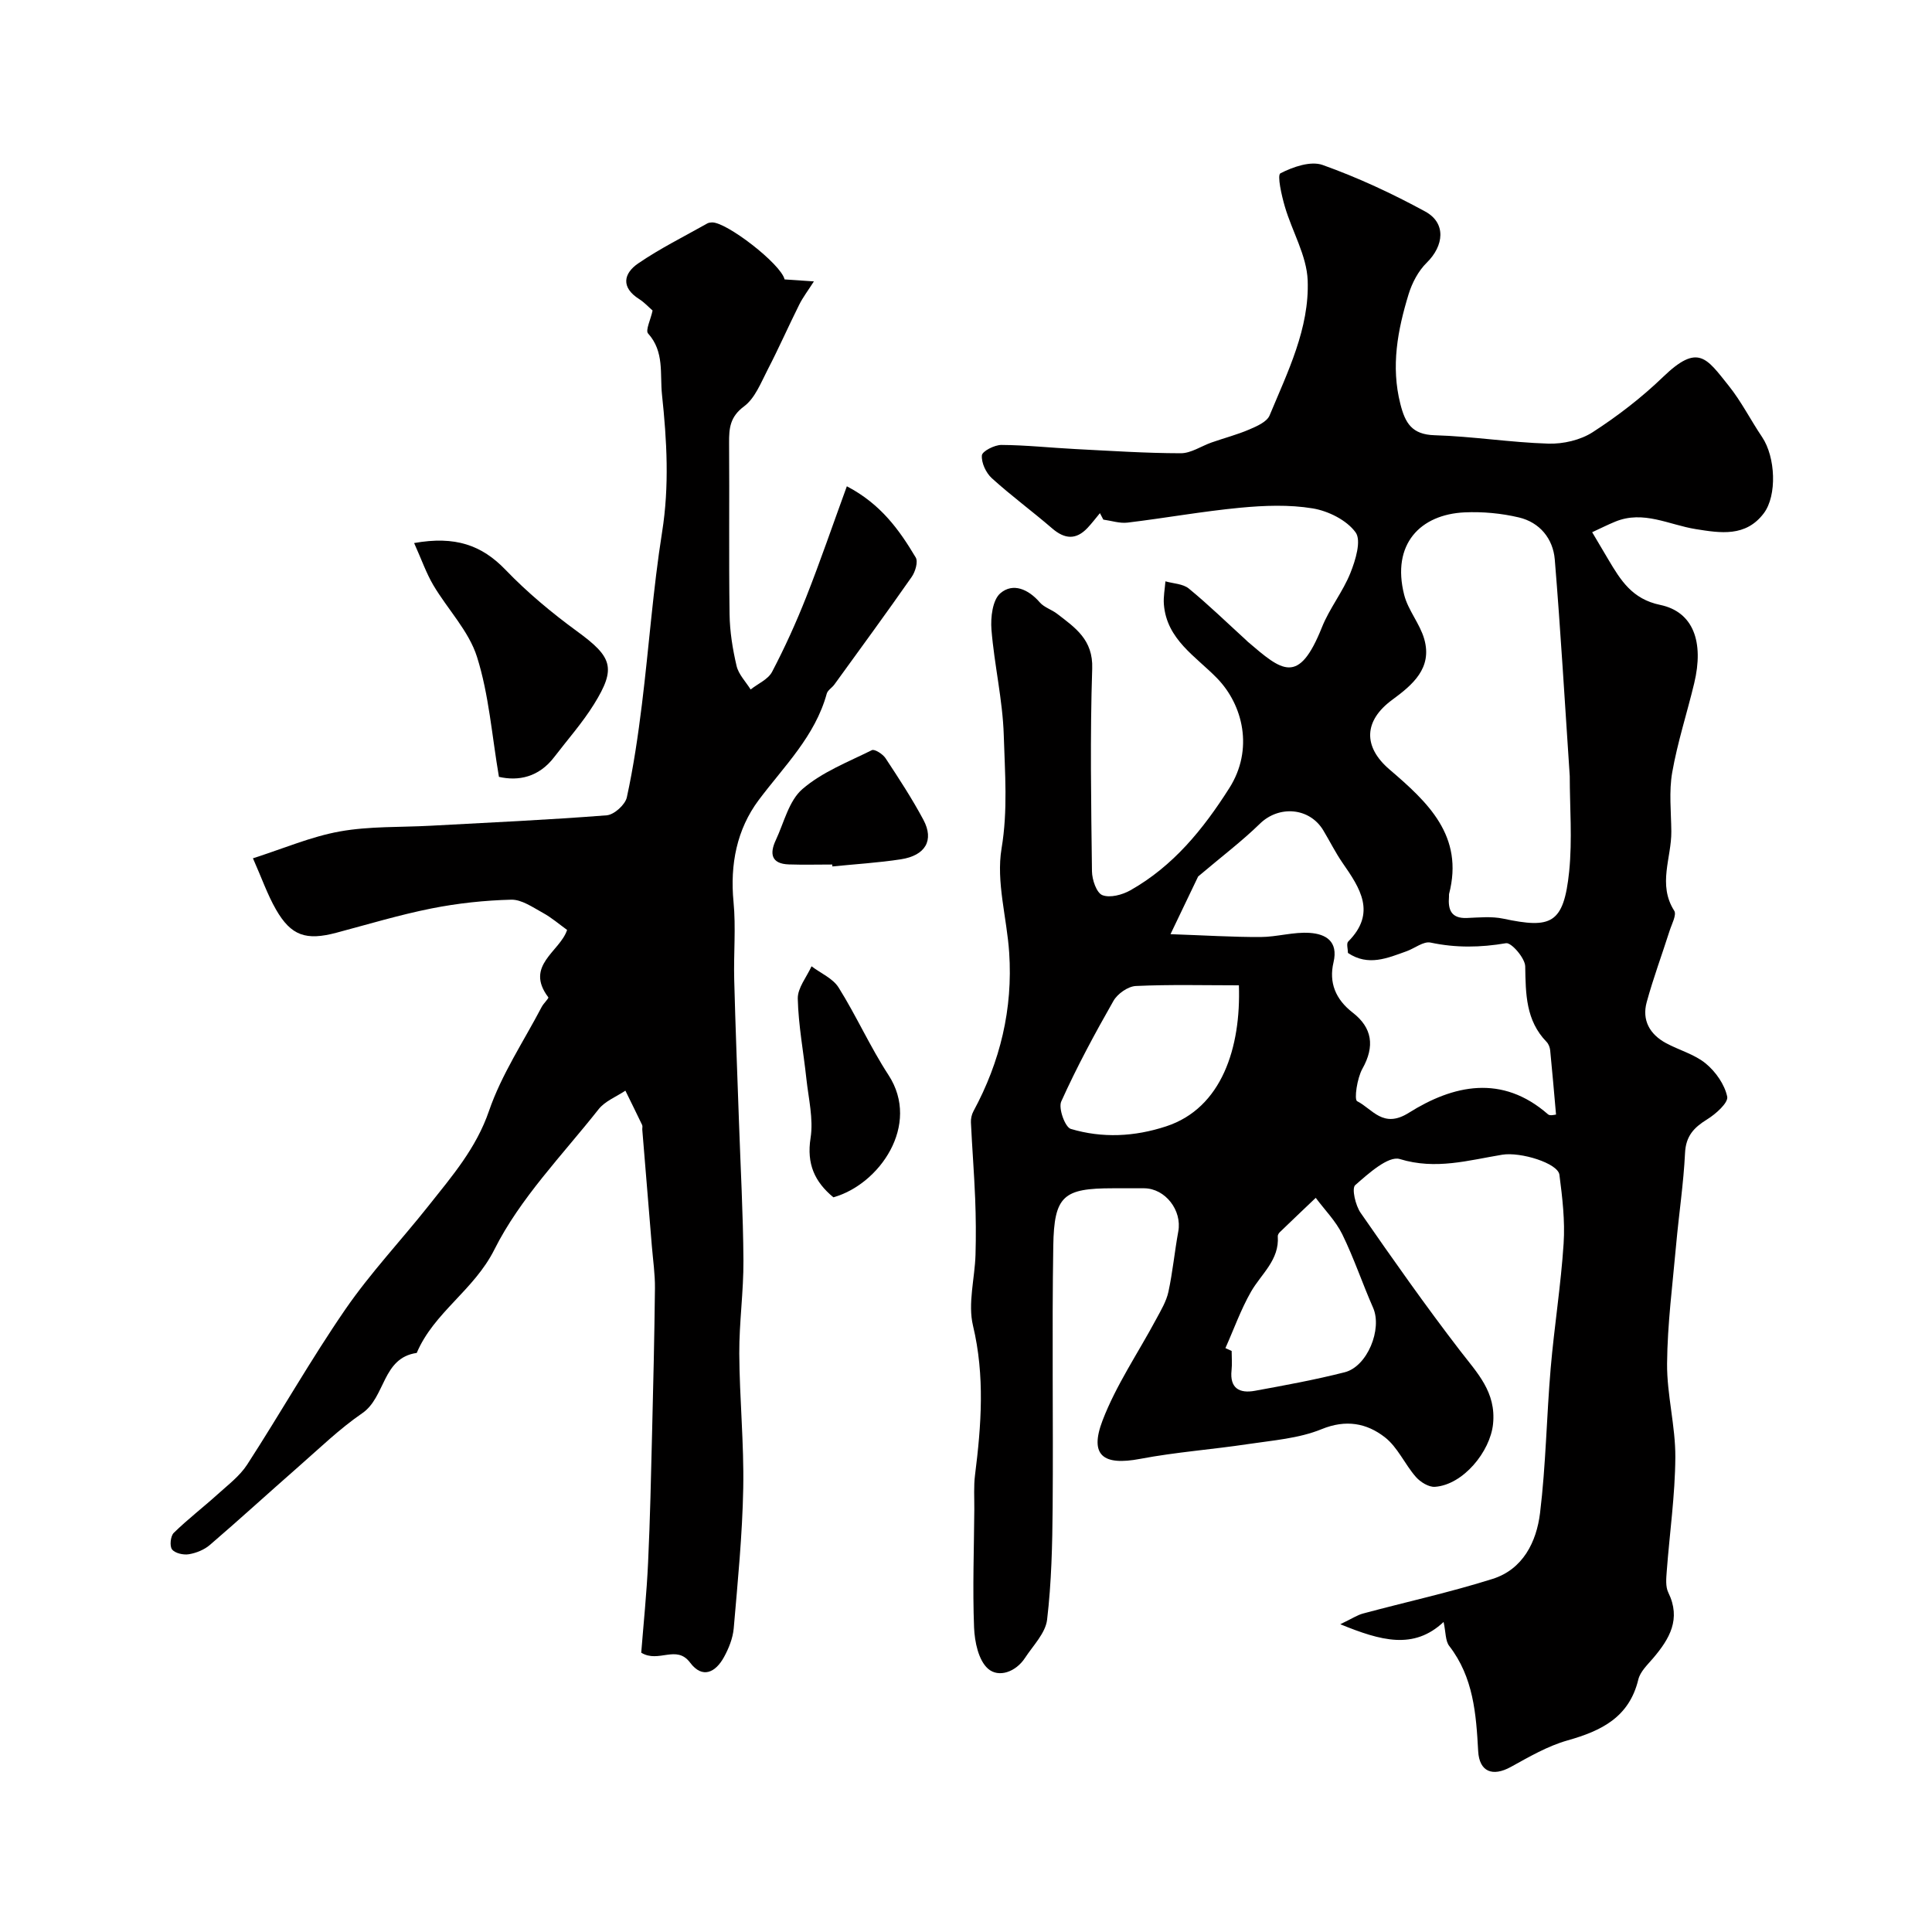
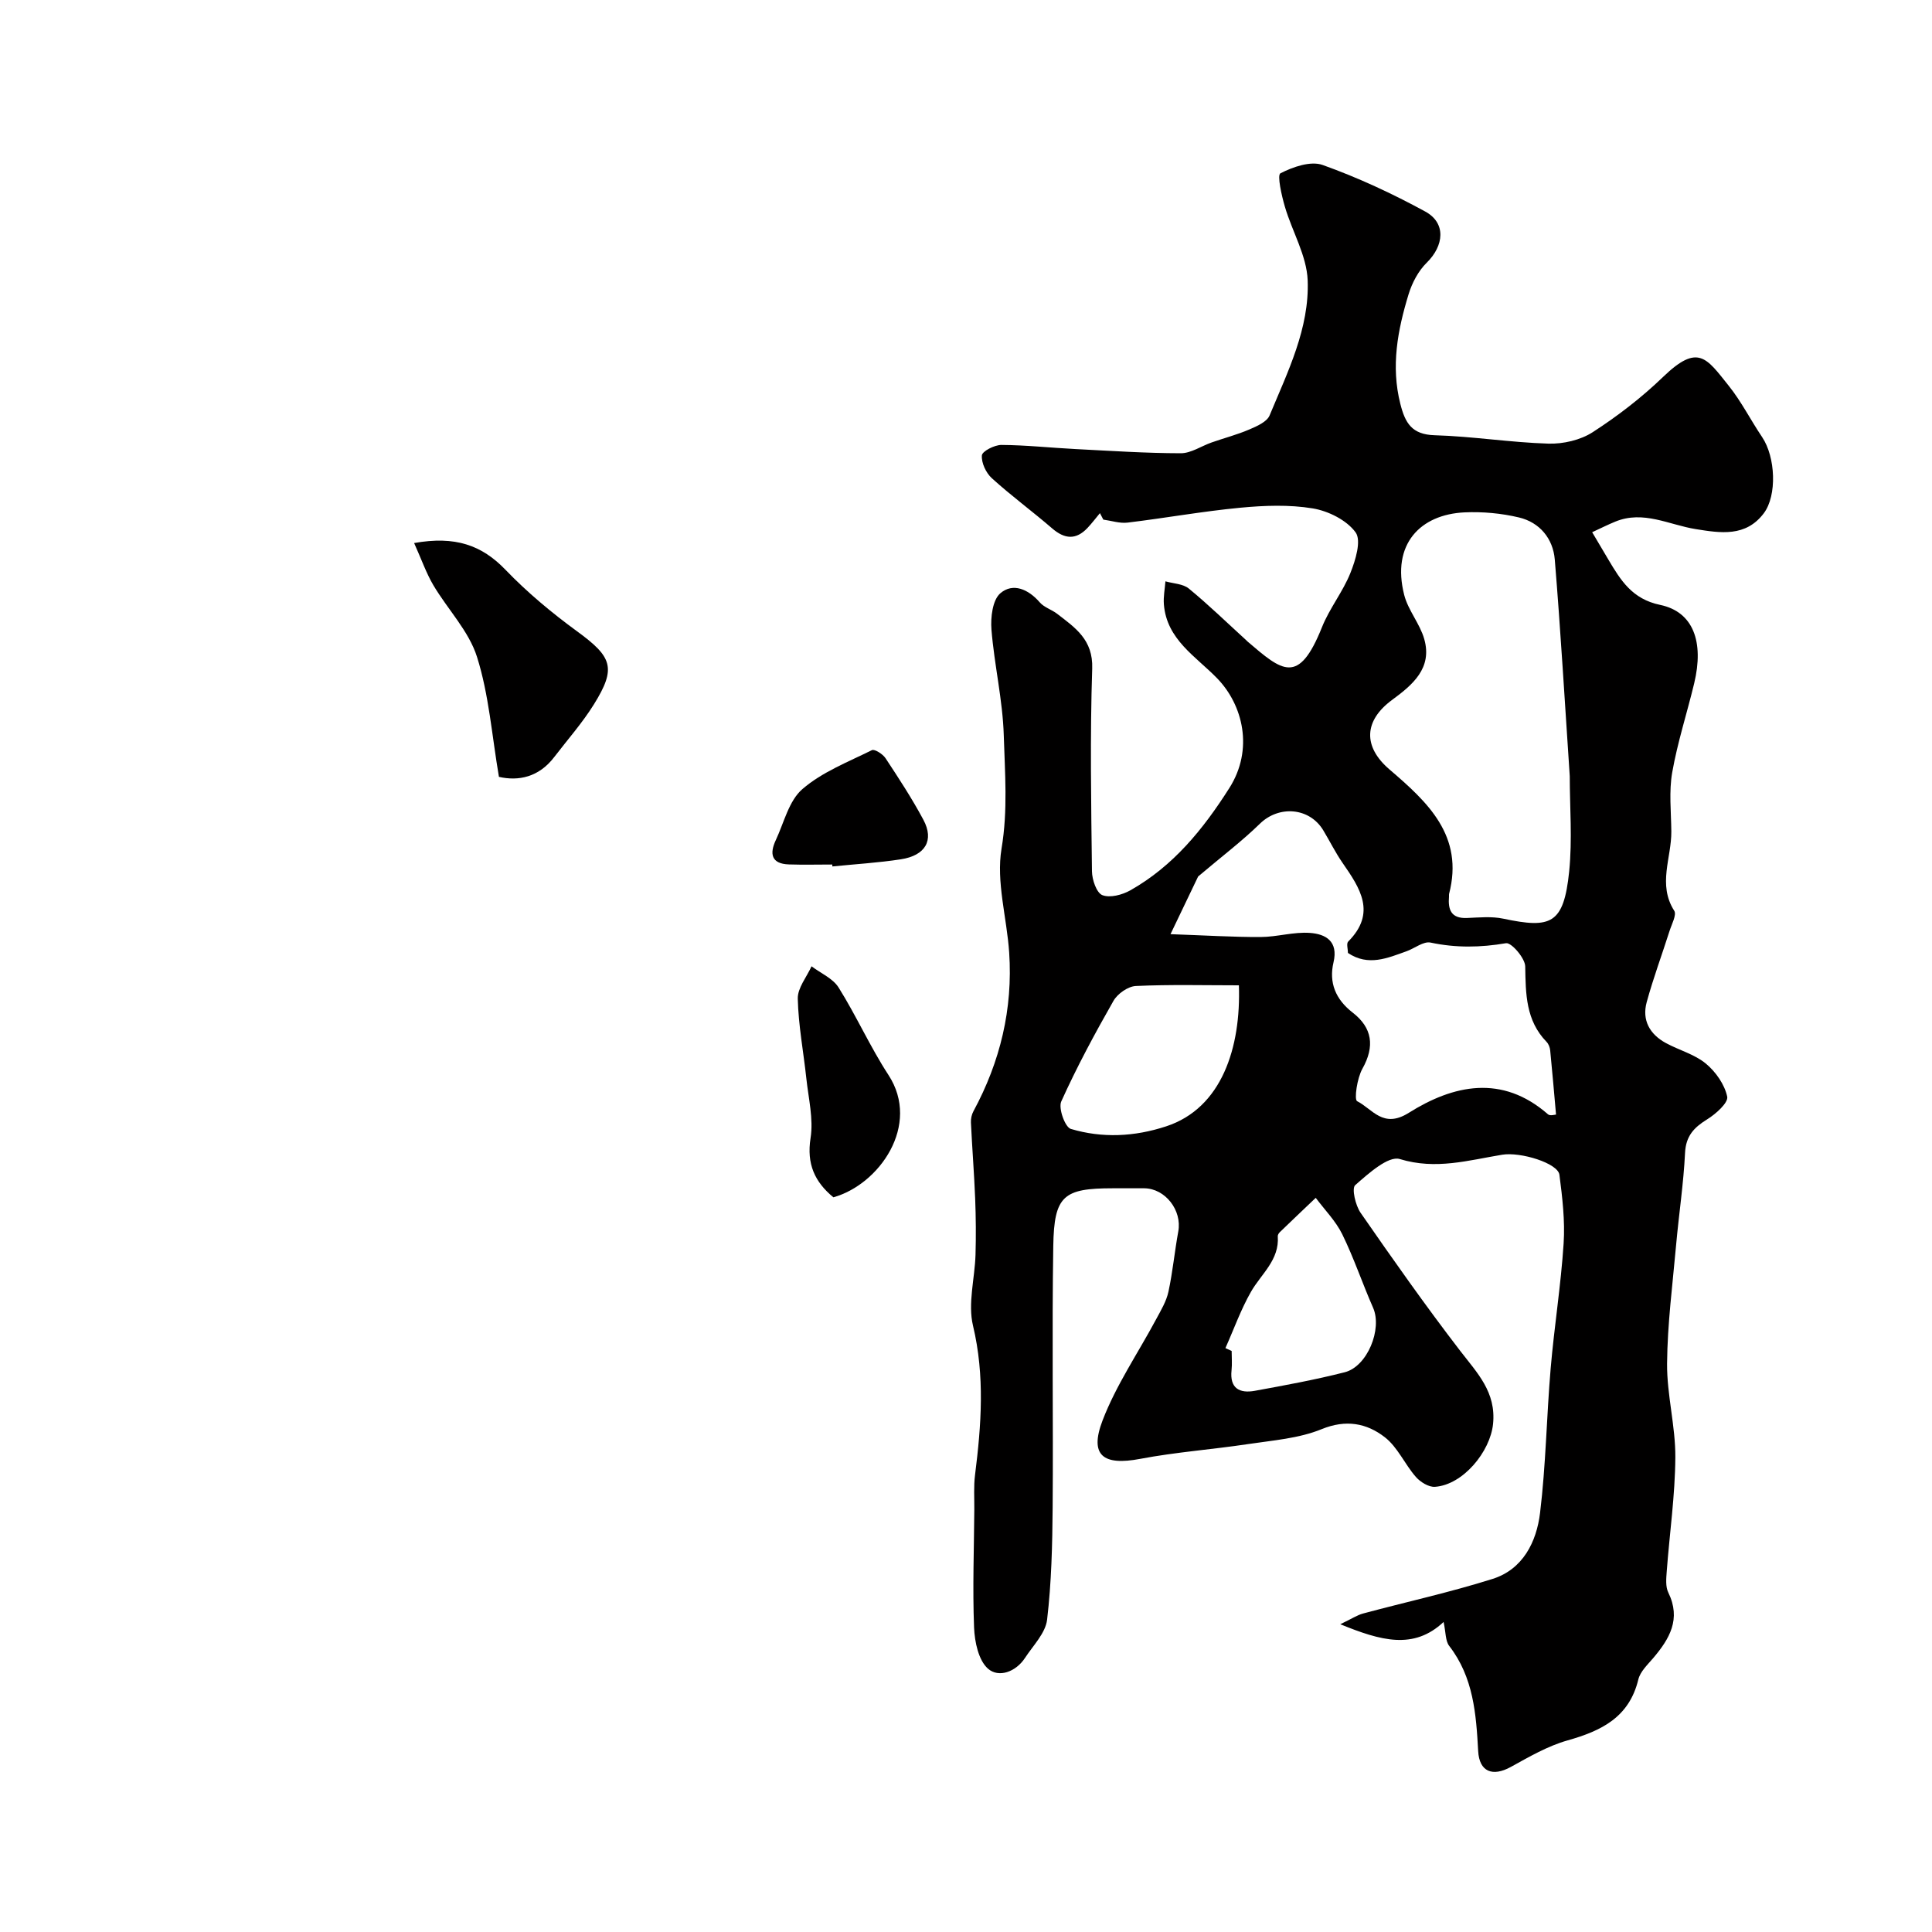
<svg xmlns="http://www.w3.org/2000/svg" enable-background="new 0 0 400 400" viewBox="0 0 400 400">
  <g fill="#010000">
    <path d="m227.73 106.24c-.85 1.02-1.66 2.09-2.57 3.06-2.39 2.53-4.73 2.33-7.32.1-4.1-3.54-8.48-6.75-12.49-10.39-1.21-1.1-2.19-3.19-2.06-4.73.07-.86 2.62-2.17 4.05-2.16 5.1.03 10.19.59 15.29.85 7.28.37 14.56.86 21.84.87 2.13 0 4.25-1.49 6.4-2.24 2.59-.91 5.27-1.6 7.78-2.68 1.57-.67 3.66-1.58 4.21-2.92 3.74-9 8.26-18.03 7.88-27.96-.2-5.13-3.22-10.12-4.72-15.25-.68-2.31-1.63-6.54-.92-6.91 2.59-1.33 6.26-2.61 8.75-1.72 7.3 2.61 14.42 5.92 21.24 9.64 4.34 2.37 3.9 7.06.28 10.61-1.73 1.7-3.02 4.17-3.74 6.52-2.26 7.4-3.69 14.89-1.7 22.71 1 3.95 2.38 6.33 7.09 6.47 7.86.23 15.69 1.5 23.56 1.74 3.06.09 6.63-.73 9.17-2.37 5.17-3.34 10.14-7.17 14.57-11.44 7.26-7 8.98-3.93 13.58 1.81 2.63 3.28 4.55 7.12 6.92 10.63 2.8 4.16 3.12 12.11.36 15.78-3.74 4.97-8.99 4.1-14.08 3.29-5.54-.88-10.85-3.95-16.68-1.55-1.56.64-3.07 1.4-4.78 2.19 1.36 2.3 2.35 3.97 3.34 5.64 2.55 4.29 4.92 8.2 10.75 9.41 6.85 1.43 9.1 7.65 7.03 16.25-1.48 6.16-3.46 12.23-4.55 18.45-.69 3.95-.22 8.12-.18 12.2.05 5.46-2.87 10.98.6 16.42.54.84-.52 2.77-.96 4.16-1.57 4.93-3.38 9.79-4.74 14.77-1.02 3.73.64 6.65 3.97 8.46 2.73 1.48 5.93 2.32 8.26 4.24 2.05 1.69 3.91 4.34 4.44 6.86.26 1.26-2.38 3.61-4.17 4.71-2.73 1.69-4.39 3.44-4.56 6.94-.31 6.37-1.28 12.71-1.85 19.07-.73 8.18-1.8 16.36-1.87 24.55-.05 6.46 1.75 12.93 1.71 19.4-.05 7.87-1.19 15.73-1.78 23.6-.11 1.47-.28 3.18.33 4.41 2.68 5.48.25 9.58-3.15 13.58-1.16 1.36-2.67 2.78-3.06 4.4-1.89 7.84-7.64 10.64-14.65 12.62-4.11 1.16-7.95 3.4-11.74 5.49-3.81 2.1-6.54.99-6.77-3.27-.42-7.7-.98-15.3-5.99-21.77-.82-1.06-.7-2.85-1.17-4.97-6.18 5.8-12.95 3.92-21.39.47 2.43-1.16 3.52-1.9 4.72-2.22 8.93-2.4 17.99-4.38 26.8-7.16 6.3-1.98 9.11-7.67 9.84-13.65 1.21-9.93 1.35-19.98 2.2-29.96.74-8.62 2.12-17.2 2.68-25.83.31-4.71-.26-9.53-.87-14.24-.31-2.39-8.02-4.77-11.83-4.15-7 1.15-13.76 3.18-21.21.9-2.38-.73-6.51 3.01-9.24 5.4-.76.67.05 4.19 1.12 5.73 6.69 9.65 13.46 19.27 20.62 28.58 3.54 4.6 7.47 8.54 6.8 15.14-.58 5.72-6.21 12.61-12.03 13.01-1.29.09-3.03-.99-3.96-2.06-2.29-2.62-3.76-6.15-6.42-8.21-3.74-2.9-8.02-3.74-13.1-1.66-4.7 1.92-10.07 2.31-15.19 3.08-7.43 1.12-14.97 1.66-22.35 3.06-7.67 1.46-10.57-.7-7.8-7.94 2.81-7.34 7.37-14 11.11-20.99.98-1.82 2.1-3.68 2.53-5.66.89-4.12 1.28-8.34 2.04-12.49.81-4.36-2.68-8.9-7.05-8.94-2.17-.02-4.33 0-6.5 0-10.21 0-12.16 1.52-12.33 11.93-.29 18.02.01 36.05-.13 54.08-.06 7.78-.24 15.6-1.15 23.31-.33 2.78-2.89 5.34-4.57 7.91-1.91 2.92-5.46 4.17-7.66 2.24-1.98-1.74-2.77-5.57-2.89-8.53-.32-8.14-.01-16.3.05-24.45.02-2.38-.15-4.78.15-7.13 1.3-10.33 2.06-20.51-.42-30.91-1.1-4.59.37-9.77.52-14.69.11-3.85.08-7.72-.07-11.57-.21-5.27-.63-10.53-.88-15.8-.04-.77.15-1.66.52-2.34 5.55-10.26 8.18-21.2 7.4-32.85-.48-7.21-2.73-14.64-1.58-21.54 1.33-7.95.69-15.67.46-23.43-.22-7.31-1.96-14.57-2.55-21.89-.2-2.53.22-6.14 1.84-7.53 2.61-2.24 5.8-.85 8.17 1.89.9 1.04 2.45 1.48 3.59 2.36 3.75 2.89 7.46 5.36 7.26 11.33-.46 13.98-.22 27.99-.05 41.99.02 1.73.94 4.45 2.15 4.93 1.59.62 4.13-.06 5.8-1 8.88-5.02 15.06-12.62 20.49-21.17 5.08-8 2.84-17.21-2.54-22.74-4.39-4.52-10.43-8.01-11.01-15.28-.13-1.58.2-3.19.32-4.78 1.64.47 3.64.5 4.85 1.5 4.08 3.35 7.88 7.05 11.79 10.61.12.11.23.24.36.35 7.15 6.11 10.56 9.16 15.4-2.94 1.56-3.92 4.34-7.35 5.9-11.26 1.06-2.64 2.3-6.71 1.07-8.4-1.84-2.53-5.63-4.42-8.86-4.96-4.89-.81-10.05-.61-15.02-.14-7.8.74-15.53 2.14-23.32 3.08-1.63.2-3.35-.39-5.03-.62-.23-.46-.46-.9-.7-1.34zm97.27 54.44c-1.02-15.15-1.88-30.01-3.1-44.84-.36-4.32-3.11-7.69-7.43-8.71-3.63-.86-7.51-1.22-11.24-1.05-9.18.43-15.17 6.58-12.51 17.08.81 3.19 3.24 5.95 4.15 9.13 1.74 6.06-2.45 9.53-6.64 12.61-5.85 4.3-6.09 9.66-.56 14.4 7.89 6.76 15.49 13.73 12.34 25.8-.04.16.01.33-.01.5-.23 2.7.4 4.59 3.7 4.46 2.51-.1 5.12-.37 7.53.14 9.88 2.09 12.52 1.17 13.65-9.77.67-6.62.12-13.36.12-19.75zm-82.66 32.73c6.99.24 12.82.61 18.64.59 3.42-.01 6.86-1.1 10.24-.85 3.22.23 5.9 1.7 4.87 6.09-.99 4.19.41 7.65 3.97 10.41 4.05 3.13 4.62 6.97 2.01 11.62-1.1 1.96-1.74 6.39-1.09 6.72 3.18 1.6 5.36 5.76 10.69 2.41 9.2-5.78 19.3-8.04 28.83.31.43.38 1.48.05 1.66.05-.41-4.62-.78-8.96-1.21-13.29-.06-.61-.33-1.33-.75-1.76-4.31-4.44-4.32-9.92-4.42-15.63-.03-1.71-2.88-4.99-3.97-4.8-5.29.9-10.37.99-15.63-.13-1.46-.31-3.28 1.19-4.95 1.79-3.97 1.42-7.94 3.18-12.15.36 0-.76-.36-1.95.05-2.36 5.9-5.93 2.46-11.06-1.17-16.29-1.48-2.14-2.64-4.5-3.99-6.74-2.86-4.75-9.19-5.21-13.12-1.37-3.69 3.6-7.84 6.74-12.79 10.93-1.12 2.35-2.98 6.22-5.72 11.94zm14.16 10.59c-7.1 0-14.23-.19-21.34.14-1.62.08-3.79 1.6-4.63 3.08-3.88 6.8-7.6 13.71-10.81 20.83-.63 1.4.79 5.33 1.98 5.68 6.52 1.94 13.14 1.63 19.73-.53 11.58-3.79 15.51-16.4 15.07-29.2zm-2.79 75.11c.43.2.86.39 1.29.59 0 1.33.12 2.68-.02 3.99-.41 3.76 1.66 4.84 4.83 4.26 6.23-1.14 12.47-2.28 18.6-3.84 4.71-1.2 7.8-8.96 5.88-13.34-2.22-5.04-3.97-10.29-6.39-15.23-1.35-2.75-3.63-5.04-5.49-7.54-2.48 2.36-4.97 4.72-7.43 7.1-.22.21-.45.58-.43.85.36 4.93-3.42 7.78-5.55 11.5-2.11 3.7-3.55 7.77-5.29 11.66z" />
-     <path d="m135.11 64.29c-.79-.68-1.68-1.67-2.78-2.37-3.82-2.42-3.24-5.31-.19-7.39 4.53-3.1 9.5-5.56 14.3-8.27.27-.15.63-.2.95-.21 2.97-.14 14.32 8.61 15.05 11.8 1.7.11 3.47.24 6.07.41-1.22 1.91-2.28 3.29-3.04 4.82-2.23 4.46-4.24 9.04-6.54 13.47-1.39 2.69-2.62 5.91-4.89 7.59-2.92 2.17-3.11 4.54-3.09 7.57.09 11.83-.07 23.66.1 35.48.05 3.57.63 7.19 1.45 10.68.41 1.76 1.9 3.26 2.91 4.88 1.51-1.2 3.62-2.09 4.44-3.65 2.63-5.02 4.98-10.2 7.06-15.47 2.91-7.37 5.47-14.87 8.42-22.95 7.05 3.68 10.87 9.06 14.26 14.74.53.89-.09 2.97-.84 4.03-5.23 7.49-10.64 14.87-16 22.27-.48.67-1.38 1.17-1.58 1.89-2.42 8.82-8.82 15-14.08 22.02-4.54 6.07-5.97 13.35-5.22 21.11.51 5.31 0 10.71.14 16.06.25 9.77.64 19.53.98 29.29.33 9.62.87 19.25.93 28.87.04 6.43-.89 12.86-.86 19.28.05 9.28.99 18.57.82 27.84-.18 9.69-1.14 19.38-1.97 29.05-.18 2.04-1.02 4.14-2.02 5.96-1.74 3.17-4.46 4.55-7.01 1.14-2.85-3.8-6.52.16-10.12-2.06.47-5.96 1.13-12.31 1.42-18.68.42-8.97.61-17.96.83-26.94.25-9.94.48-19.89.59-29.84.03-2.9-.4-5.81-.64-8.71-.66-8.03-1.33-16.06-1.98-24.09-.03-.33.1-.72-.03-.99-1.13-2.38-2.31-4.74-3.47-7.11-1.88 1.26-4.22 2.16-5.55 3.85-7.49 9.49-16.25 18.42-21.57 29.04-4.23 8.45-12.52 13.01-16.08 21.41-7.17 1.02-6.43 9.15-11.28 12.48-4.72 3.24-8.88 7.29-13.21 11.08-6.13 5.37-12.14 10.87-18.32 16.18-1.17 1.01-2.84 1.69-4.37 1.94-1.12.19-2.86-.2-3.48-1-.53-.68-.32-2.76.35-3.42 2.88-2.82 6.1-5.29 9.09-7.99 2.15-1.95 4.58-3.78 6.12-6.16 6.89-10.64 13.14-21.7 20.32-32.13 5.19-7.54 11.54-14.27 17.24-21.46 4.83-6.1 9.85-11.88 12.51-19.65 2.59-7.54 7.18-14.4 10.92-21.54.38-.72 1.5-1.76 1.35-1.96-4.98-6.59 2.45-9.47 3.89-13.95-1.6-1.15-3.21-2.55-5.04-3.55-2.08-1.14-4.37-2.76-6.52-2.71-5.53.14-11.11.74-16.54 1.82-6.62 1.32-13.11 3.28-19.65 5.02-6.28 1.67-9.39.66-12.53-4.82-1.75-3.05-2.92-6.44-4.76-10.59 6.32-2.02 12.03-4.49 18-5.56 6.13-1.1 12.5-.84 18.77-1.18 12.17-.66 24.34-1.21 36.48-2.16 1.53-.12 3.83-2.2 4.16-3.72 1.39-6.36 2.33-12.84 3.13-19.31 1.46-11.86 2.3-23.82 4.17-35.61 1.52-9.56.99-18.94-.02-28.43-.46-4.36.53-8.9-2.89-12.7-.57-.65.56-2.9.94-4.74z" />
    <path d="m85.74 112.43c8.5-1.51 14 .42 18.93 5.55 4.48 4.66 9.54 8.88 14.77 12.7 7.32 5.34 8.22 7.59 3.53 15.14-2.4 3.86-5.46 7.31-8.23 10.93-3.19 4.18-7.42 5.01-11.44 4.09-1.47-8.61-2.07-17.01-4.54-24.83-1.69-5.37-6.09-9.86-9.05-14.87-1.46-2.48-2.42-5.26-3.97-8.71z" />
    <path d="m172.54 247.89c-3.85-3.19-5.57-6.89-4.72-12.28.62-3.95-.43-8.18-.87-12.28-.59-5.53-1.65-11.03-1.78-16.57-.05-2.21 1.84-4.47 2.85-6.7 1.9 1.44 4.41 2.5 5.6 4.39 3.69 5.89 6.54 12.31 10.33 18.12 6.75 10.35-1.9 22.67-11.41 25.32z" />
    <path d="m172.3 178.99c-2.99 0-5.98.08-8.97-.02-3.67-.12-4.02-2.24-2.71-5.03 1.7-3.63 2.71-8.16 5.51-10.57 4.08-3.53 9.45-5.61 14.39-8.06.55-.27 2.26.81 2.82 1.67 2.75 4.17 5.5 8.37 7.85 12.77 2.25 4.22.41 7.38-4.68 8.16-4.69.72-9.45 1-14.17 1.48-.01-.13-.03-.26-.04-.4z" />
  </g>
</svg>